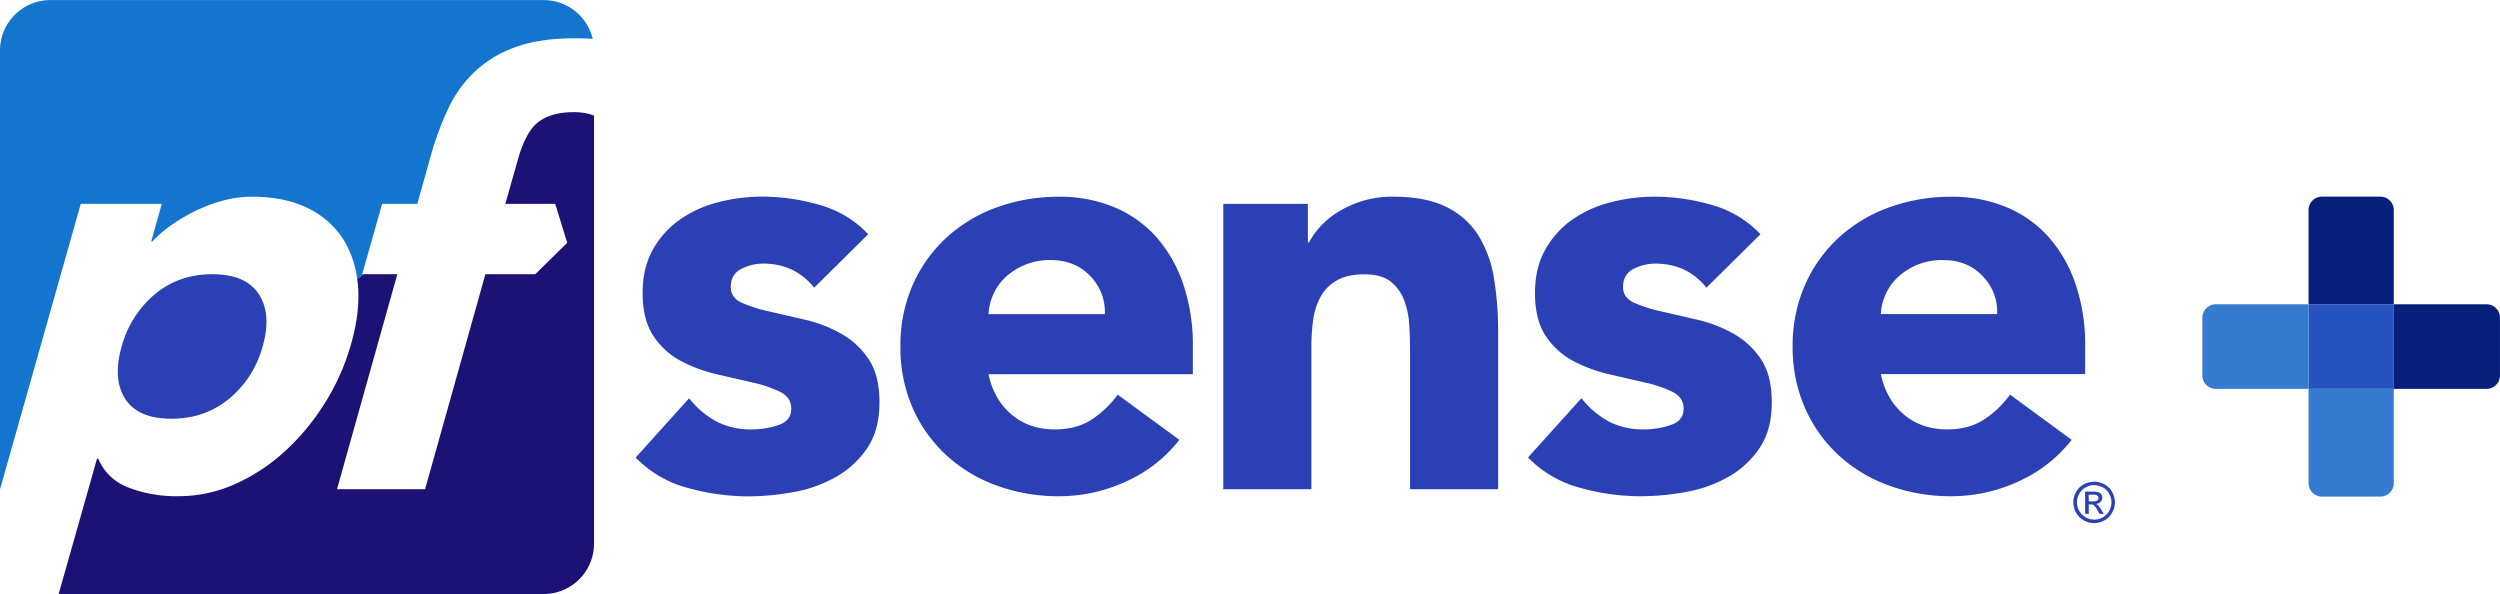
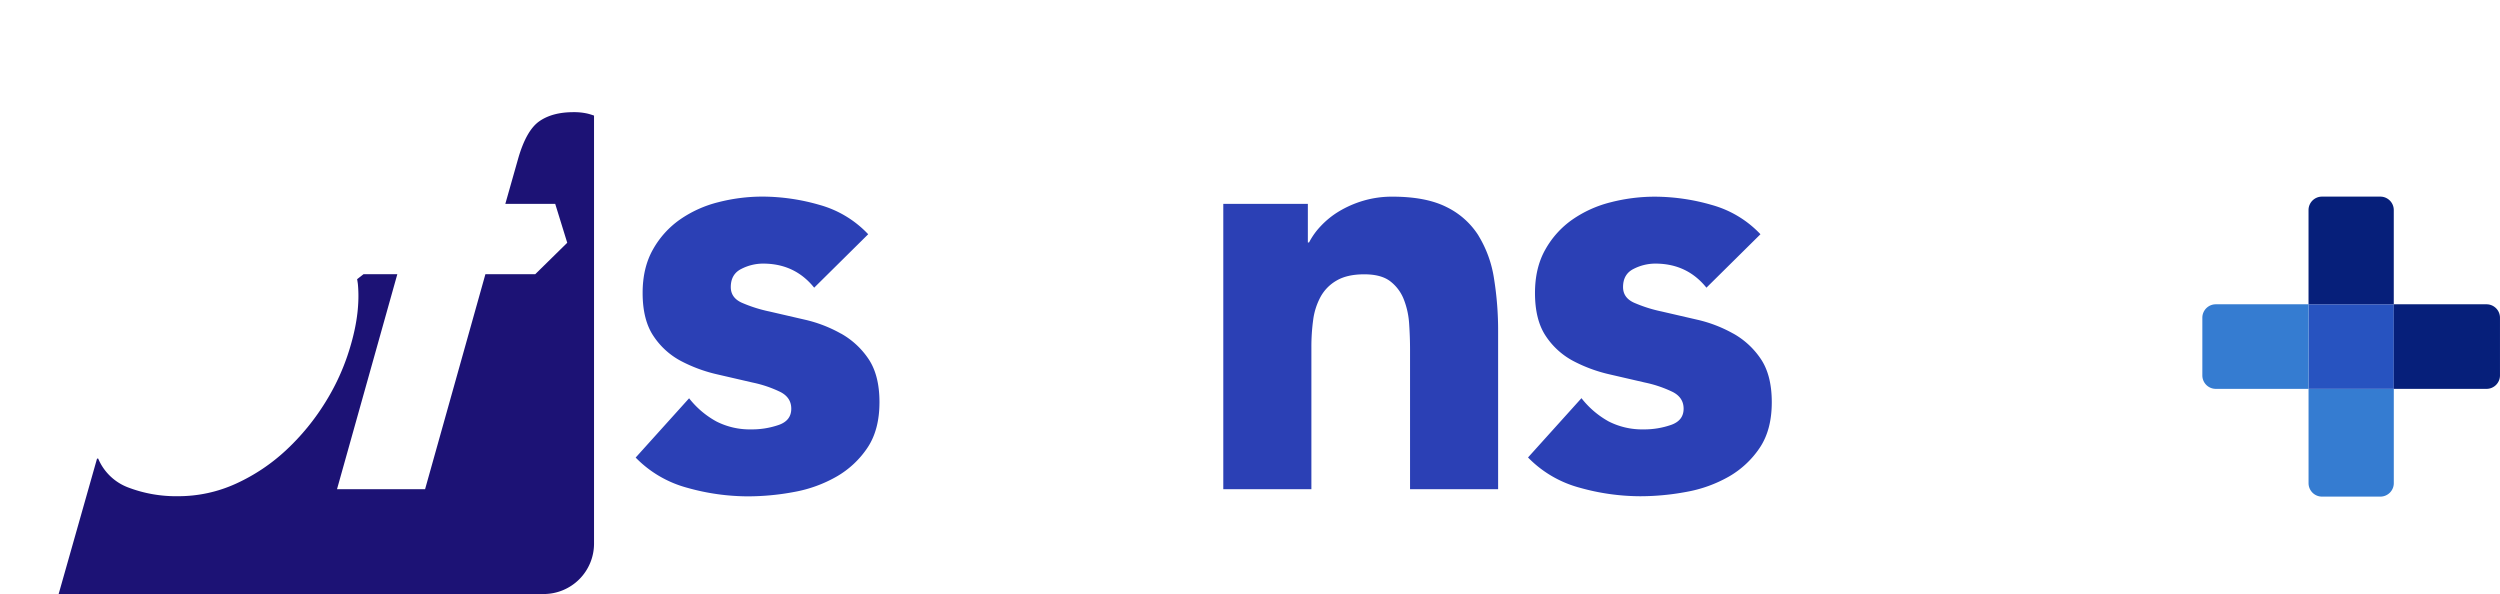
<svg xmlns="http://www.w3.org/2000/svg" id="Layer_1" data-name="Layer 1" viewBox="0 0 1208.28 287.1">
  <defs>
    <style>.cls-1{fill:#357cd1;}.cls-2{fill:#2753c0;}.cls-3{fill:#061f7a;}.cls-4{fill:#2b40b5;}.cls-5{fill:#1475cf;}.cls-6{fill:#1c1275;}</style>
  </defs>
  <path class="cls-1" d="M1115.75,187.94h41.2a0,0,0,0,1,0,0v45.58a6.5,6.5,0,0,1-6.5,6.5h-28.2a6.5,6.5,0,0,1-6.5-6.5V187.94A0,0,0,0,1,1115.75,187.94Z" />
  <rect class="cls-2" x="1115.75" y="147.07" width="41.2" height="40.87" />
  <path class="cls-1" d="M1092.3,153.31h40.87a0,0,0,0,1,0,0v44.83a6.5,6.5,0,0,1-6.5,6.5H1098.8a6.5,6.5,0,0,1-6.5-6.5V153.31A0,0,0,0,1,1092.3,153.31Z" transform="translate(1269.06 -945.23) rotate(90)" />
  <path class="cls-3" d="M1138.41,106.46h41.2a0,0,0,0,1,0,0V152a6.5,6.5,0,0,1-6.5,6.5h-28.2a6.5,6.5,0,0,1-6.5-6.5V106.46A0,0,0,0,1,1138.41,106.46Z" transform="translate(2295.35 253.53) rotate(180)" />
  <path class="cls-3" d="M1184.84,153.31h40.87a0,0,0,0,1,0,0v44.83a6.5,6.5,0,0,1-6.5,6.5h-27.87a6.5,6.5,0,0,1-6.5-6.5V153.31A0,0,0,0,1,1184.84,153.31Z" transform="translate(1003.63 1372.78) rotate(-90)" />
-   <path class="cls-4" d="M105.49,213.84q16.17,0,27.9-9.65a49.52,49.52,0,0,0,16.2-25.26q4.47-15.6-1.83-25.26T125.28,144q-16.17,0-27.75,9.65a49.89,49.89,0,0,0-16.06,25.26Q77,194.55,83.15,204.19t22.34,9.65" transform="translate(-22.66 -11.47)" />
  <path class="cls-4" d="M429.08,172.69A65,65,0,0,0,411.76,166l-17.31-4a68.74,68.74,0,0,1-13.34-4.25q-5.25-2.41-5.25-7.53,0-6.24,5.11-8.79a23.16,23.16,0,0,1,10.5-2.56q15.33,0,24.69,11.64l26.11-25.83a51,51,0,0,0-23.55-14.19,99.87,99.87,0,0,0-27.53-4,85.57,85.57,0,0,0-21.29,2.69,56.42,56.42,0,0,0-18.59,8.38,43.66,43.66,0,0,0-13.06,14.47q-5,8.81-5,21,0,13.07,5.25,20.86A36.22,36.22,0,0,0,351.88,186a71.83,71.83,0,0,0,17.31,6.38l17.31,4a57.26,57.26,0,0,1,13.34,4.54q5.25,2.7,5.25,8.09,0,5.67-5.95,7.8A39.53,39.53,0,0,1,385.79,219a35.6,35.6,0,0,1-16.88-3.83,42.82,42.82,0,0,1-13.2-11.21l-25.83,28.66a54.51,54.51,0,0,0,25,14.62,108.54,108.54,0,0,0,29.23,4.12,121.38,121.38,0,0,0,22.42-2.13A64.18,64.18,0,0,0,427,241.8a44.69,44.69,0,0,0,14.9-13.91q5.81-8.65,5.82-22,0-13-5.25-20.86a38.9,38.9,0,0,0-13.34-12.34" transform="translate(-22.66 -11.47)" />
-   <path class="cls-4" d="M581.74,126.28a56,56,0,0,0-20.44-14.62,68.2,68.2,0,0,0-26.82-5.1,87,87,0,0,0-29.94,5.1,72,72,0,0,0-24.41,14.62,68.72,68.72,0,0,0-16.33,22.85,72.32,72.32,0,0,0-5.95,29.8,72.28,72.28,0,0,0,5.95,29.8,68.62,68.62,0,0,0,16.33,22.85,72,72,0,0,0,24.41,14.62,87,87,0,0,0,29.94,5.11,77.42,77.42,0,0,0,32.36-7.1,68,68,0,0,0,25.82-20.15l-29.8-21.86a47.84,47.84,0,0,1-12.63,12.07Q543,219,532.49,219q-12.5,0-21-7.24t-11.07-19.44h98.77V178.93a92.29,92.29,0,0,0-4.54-29.8,66.85,66.85,0,0,0-12.91-22.85m-81.32,37a27.31,27.31,0,0,1,2.41-9.79,25.65,25.65,0,0,1,6-8.23,31.37,31.37,0,0,1,9.23-5.82,32,32,0,0,1,12.48-2.27q11.64,0,19,7.66a24.69,24.69,0,0,1,7.1,18.45Z" transform="translate(-22.66 -11.47)" />
  <path class="cls-4" d="M737.21,125.29a37.86,37.86,0,0,0-15.46-13.77q-9.94-5-26.11-5a48.67,48.67,0,0,0-14.19,2,50.36,50.36,0,0,0-11.64,5.11,41.2,41.2,0,0,0-8.8,7.1,34.56,34.56,0,0,0-5.68,7.94h-.57V110H613.89V247.9h42.58V179.21a96.13,96.13,0,0,1,.85-13.05A32.28,32.28,0,0,1,660.87,155a20.33,20.33,0,0,1,7.8-7.95q5.12-3,13.34-3c5.49,0,9.69,1.13,12.63,3.41a20.34,20.34,0,0,1,6.53,8.8A38.77,38.77,0,0,1,703.72,168q.43,6.39.43,12.35V247.9h42.57V171.83a157.9,157.9,0,0,0-2-25.82,55.72,55.72,0,0,0-7.53-20.72" transform="translate(-22.66 -11.47)" />
  <path class="cls-4" d="M860.35,172.69A64.93,64.93,0,0,0,843,166l-17.31-4a68.29,68.29,0,0,1-13.34-4.25c-3.51-1.61-5.25-4.12-5.25-7.53q0-6.24,5.1-8.79a23.16,23.16,0,0,1,10.5-2.56q15.33,0,24.7,11.64l26.11-25.83A51.08,51.08,0,0,0,850,110.53a99.81,99.81,0,0,0-27.53-4,85.49,85.49,0,0,0-21.28,2.69,56.32,56.32,0,0,0-18.59,8.38,43.55,43.55,0,0,0-13.06,14.47q-5,8.81-5,21,0,13.07,5.25,20.86A36.22,36.22,0,0,0,783.15,186a71.9,71.9,0,0,0,17.32,6.38l17.31,4a57.59,57.59,0,0,1,13.34,4.54q5.25,2.7,5.25,8.09,0,5.67-6,7.8A39.42,39.42,0,0,1,817.07,219a35.64,35.64,0,0,1-16.89-3.83A43.05,43.05,0,0,1,787,203.91l-25.83,28.66a54.56,54.56,0,0,0,25,14.62,108.66,108.66,0,0,0,29.24,4.12,121.46,121.46,0,0,0,22.42-2.13,64.21,64.21,0,0,0,20.43-7.38,44.69,44.69,0,0,0,14.9-13.91q5.82-8.65,5.82-22,0-13-5.25-20.86a38.81,38.81,0,0,0-13.34-12.34" transform="translate(-22.66 -11.47)" />
-   <path class="cls-4" d="M1030.45,192.27V176.66a90.6,90.6,0,0,0-4.53-27.53A66.52,66.52,0,0,0,1013,126.28a55.87,55.87,0,0,0-20.43-14.62,68.29,68.29,0,0,0-26.83-5.1,87.1,87.1,0,0,0-29.94,5.1,72.13,72.13,0,0,0-24.41,14.62,68.69,68.69,0,0,0-16.32,22.85,72.32,72.32,0,0,0-6,29.8,72.29,72.29,0,0,0,6,29.8,68.59,68.59,0,0,0,16.32,22.85,72.13,72.13,0,0,0,24.41,14.62,87.1,87.1,0,0,0,29.94,5.11,77.39,77.39,0,0,0,32.36-7.1,68.08,68.08,0,0,0,25.83-20.15L994.13,202.2a47.65,47.65,0,0,1-12.62,12.07Q974.26,219,963.77,219q-12.49,0-21-7.24T931.7,192.27Zm-98.75-29a26.9,26.9,0,0,1,2.41-9.79,25.65,25.65,0,0,1,6-8.23,31.19,31.19,0,0,1,9.22-5.82,32,32,0,0,1,12.49-2.27q11.64,0,19,7.66a24.68,24.68,0,0,1,7.09,18.45Z" transform="translate(-22.66 -11.47)" />
-   <path class="cls-5" d="M197.71,144,207.34,110h17l6.85-24.41a150.51,150.51,0,0,1,8-21.42,59.09,59.09,0,0,1,12.58-17.74,55.81,55.81,0,0,1,19.72-12.07q11.83-4.39,29.15-4.39c2.88,0,5.69.11,8.47.27a24.35,24.35,0,0,0-23.5-18.73H46.86a24.36,24.36,0,0,0-24.2,24.36V248L61.69,110h39.17l-5.12,18.17h.57A54.73,54.73,0,0,1,105,120.6a87.83,87.83,0,0,1,11.63-6.95A75.78,75.78,0,0,1,130,108.54a53.57,53.57,0,0,1,14.47-2q15.33,0,26.37,5.24a42.12,42.12,0,0,1,17.35,14.76,46.51,46.51,0,0,1,7.07,19.84l3.08-2.38Z" transform="translate(-22.66 -11.47)" />
  <path class="cls-6" d="M306.68,66.39a29.16,29.16,0,0,0-6.86-.71q-10.21,0-16.51,4.41t-10.21,18L266.89,110H291l5.81,18.8L281.34,144H257.26L228.11,247.9H185.54L214.69,144H198.35l-3.08,2.38c.13.92.31,1.79.39,2.73q1.14,13.05-3.34,28.67a108.48,108.48,0,0,1-12.14,27.67,112.1,112.1,0,0,1-19.06,23.41,90.55,90.55,0,0,1-24.3,16.32,66.82,66.82,0,0,1-28.11,6.11,64.87,64.87,0,0,1-23.82-4.12,25.45,25.45,0,0,1-14.77-14.05h-.56L51,298.57H285.41a24.35,24.35,0,0,0,24.35-24.35V67.33c-1.05-.37-2.09-.69-3.08-.94" transform="translate(-22.66 -11.47)" />
-   <path class="cls-4" d="M1032.17,253.79h2.11a3.41,3.41,0,0,0,2.06-.46,1.47,1.47,0,0,0,.55-1.19,1.41,1.41,0,0,0-.27-.85,1.49,1.49,0,0,0-.73-.57,5.69,5.69,0,0,0-1.75-.18h-2Zm-1.74,6V249.08h3.7a9,9,0,0,1,2.75.3,2.62,2.62,0,0,1,1.35,1,2.78,2.78,0,0,1,.5,1.57,2.89,2.89,0,0,1-.84,2.06,3.35,3.35,0,0,1-2.24,1,3,3,0,0,1,.92.57,13.17,13.17,0,0,1,1.59,2.13l1.31,2.11h-2.12l-.95-1.7a8.72,8.72,0,0,0-1.82-2.5,2.2,2.2,0,0,0-1.39-.37h-1v4.57Zm4.39-13.87a8.52,8.52,0,0,0-4.1,1.08,7.71,7.71,0,0,0-3.12,3.08,8.45,8.45,0,0,0-1.13,4.19,8.34,8.34,0,0,0,1.11,4.13,7.81,7.81,0,0,0,3.1,3.09,8.29,8.29,0,0,0,8.29,0,7.79,7.79,0,0,0,3.09-3.09,8.42,8.42,0,0,0,1.09-4.13,8.53,8.53,0,0,0-1.11-4.19,7.71,7.71,0,0,0-3.12-3.08A8.55,8.55,0,0,0,1034.82,246Zm0-1.66a10.28,10.28,0,0,1,4.92,1.29,9.19,9.19,0,0,1,3.74,3.7,10,10,0,0,1,0,10,9.37,9.37,0,0,1-3.7,3.71,10,10,0,0,1-10,0,9.33,9.33,0,0,1-3.71-3.71,10,10,0,0,1,0-10,9.13,9.13,0,0,1,3.74-3.7A10.28,10.28,0,0,1,1034.82,244.31Z" transform="translate(-22.66 -11.47)" />
</svg>